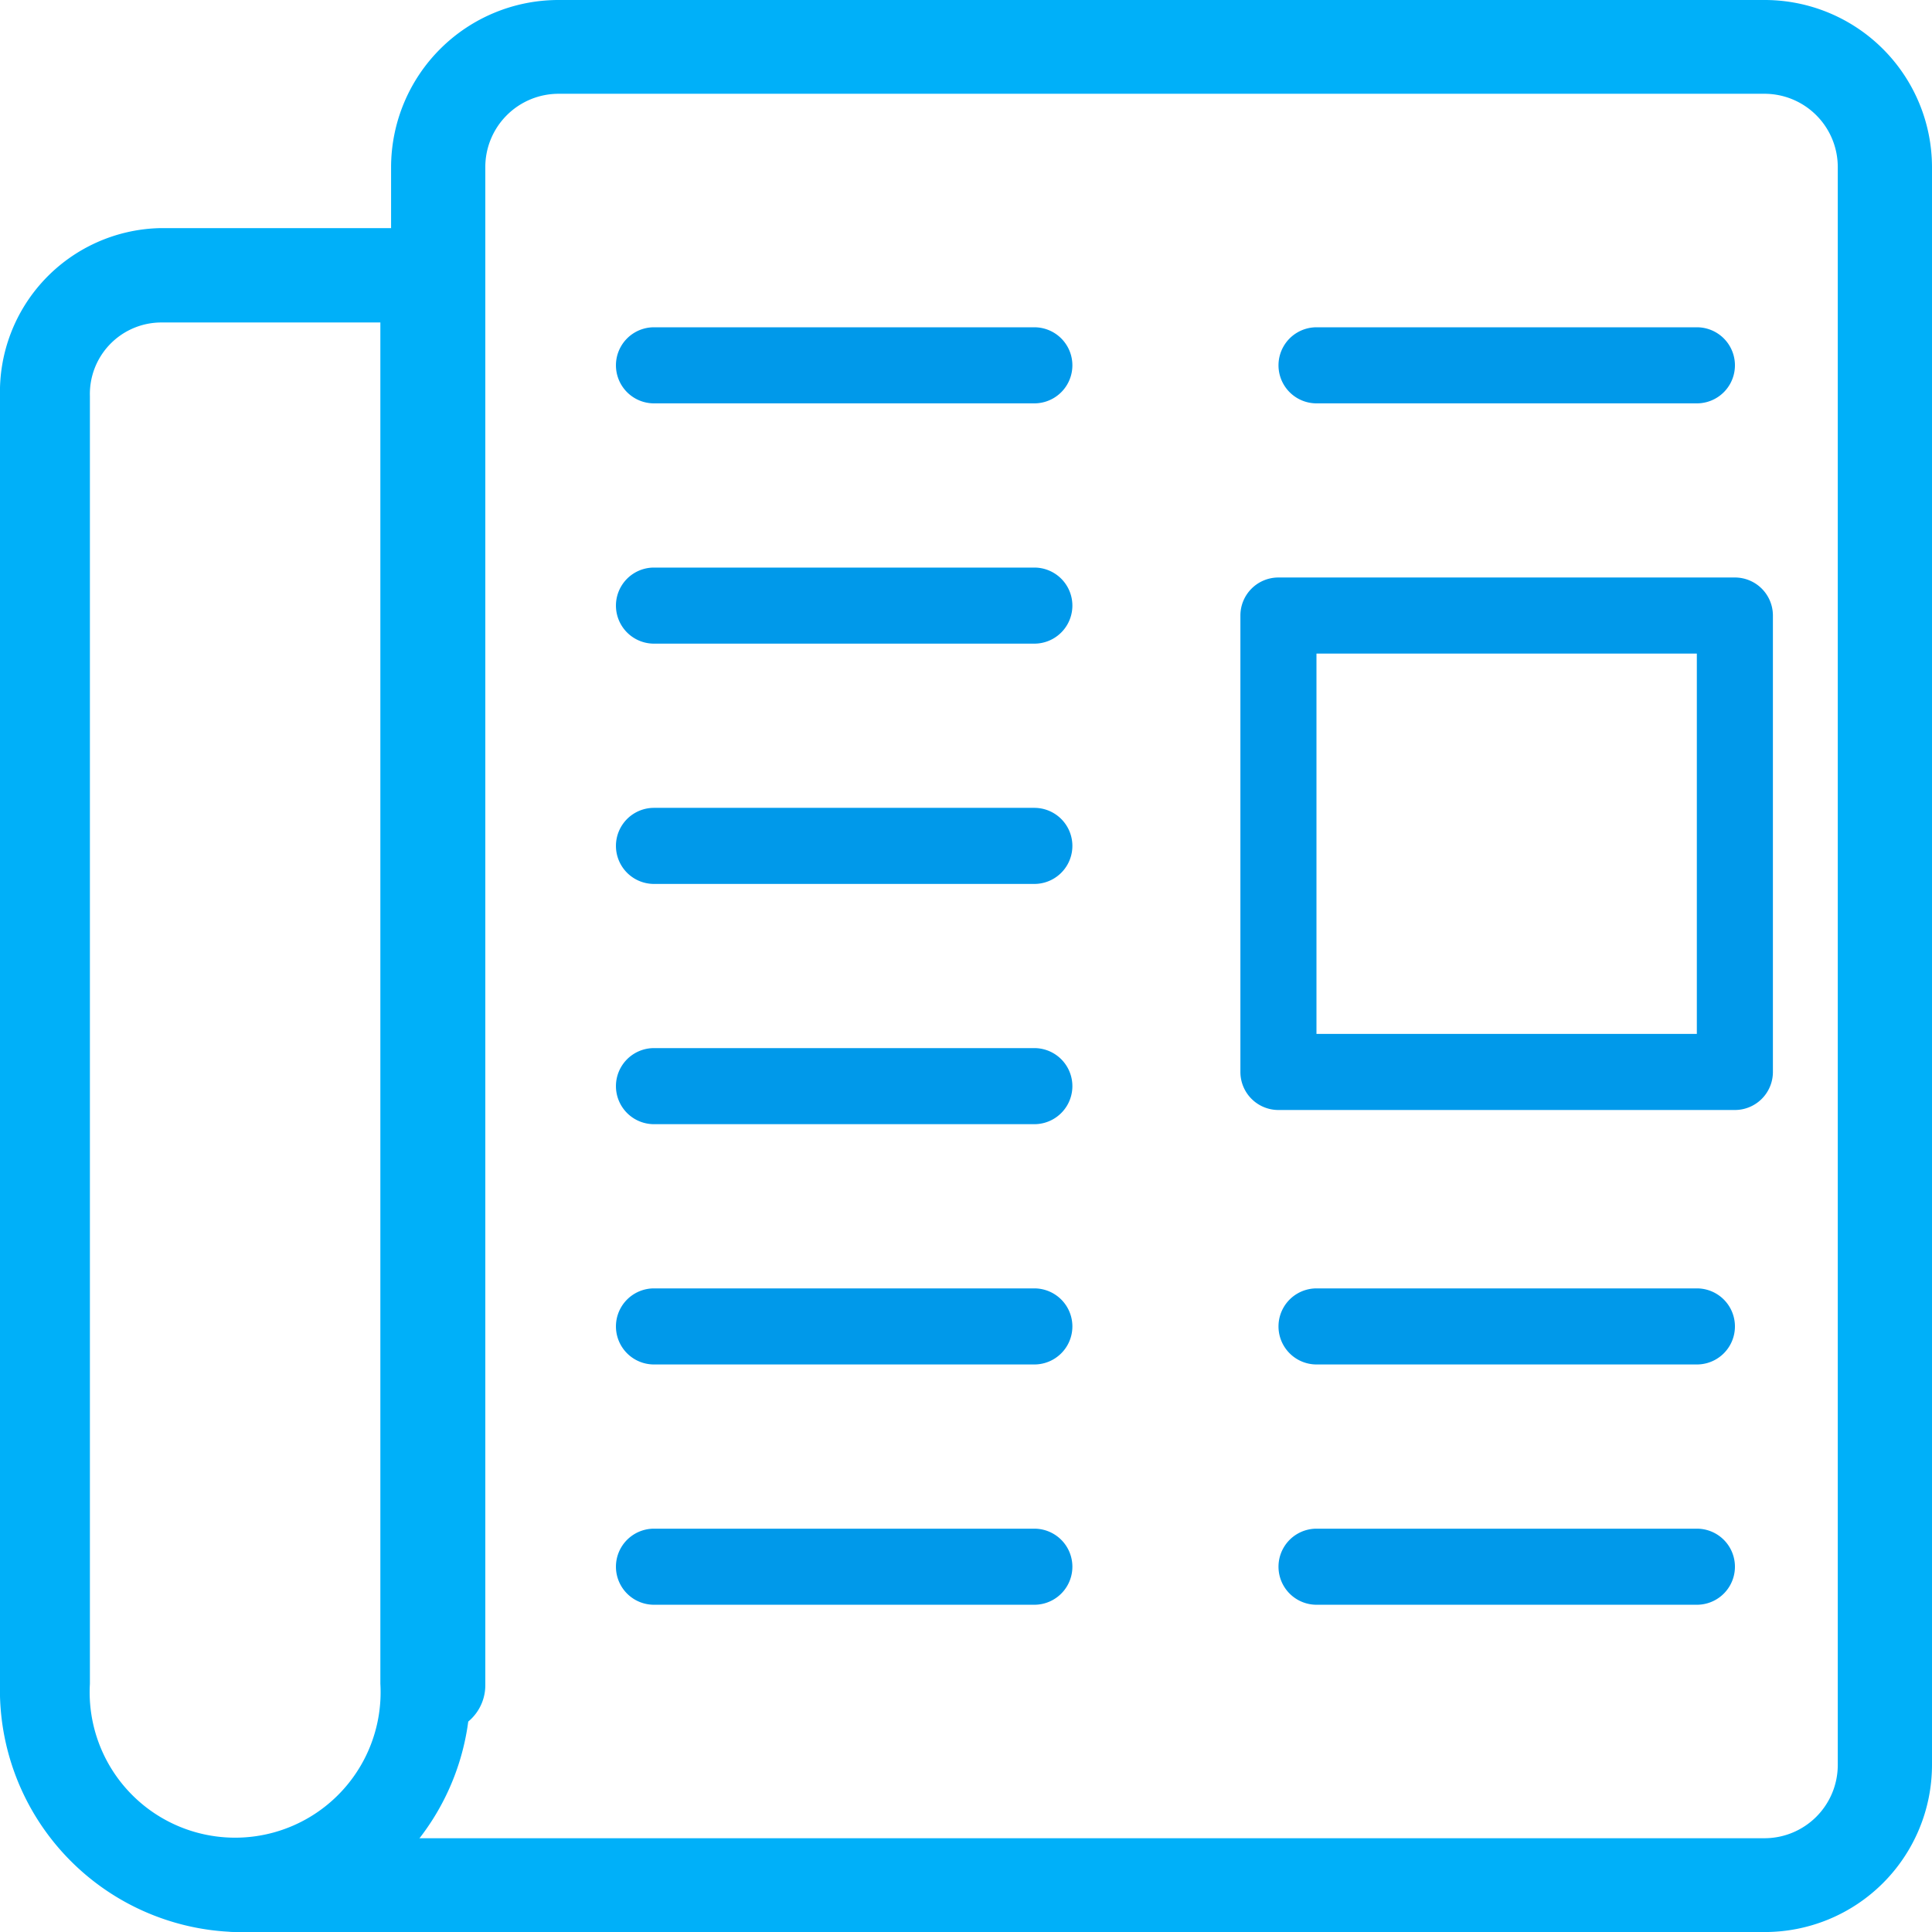
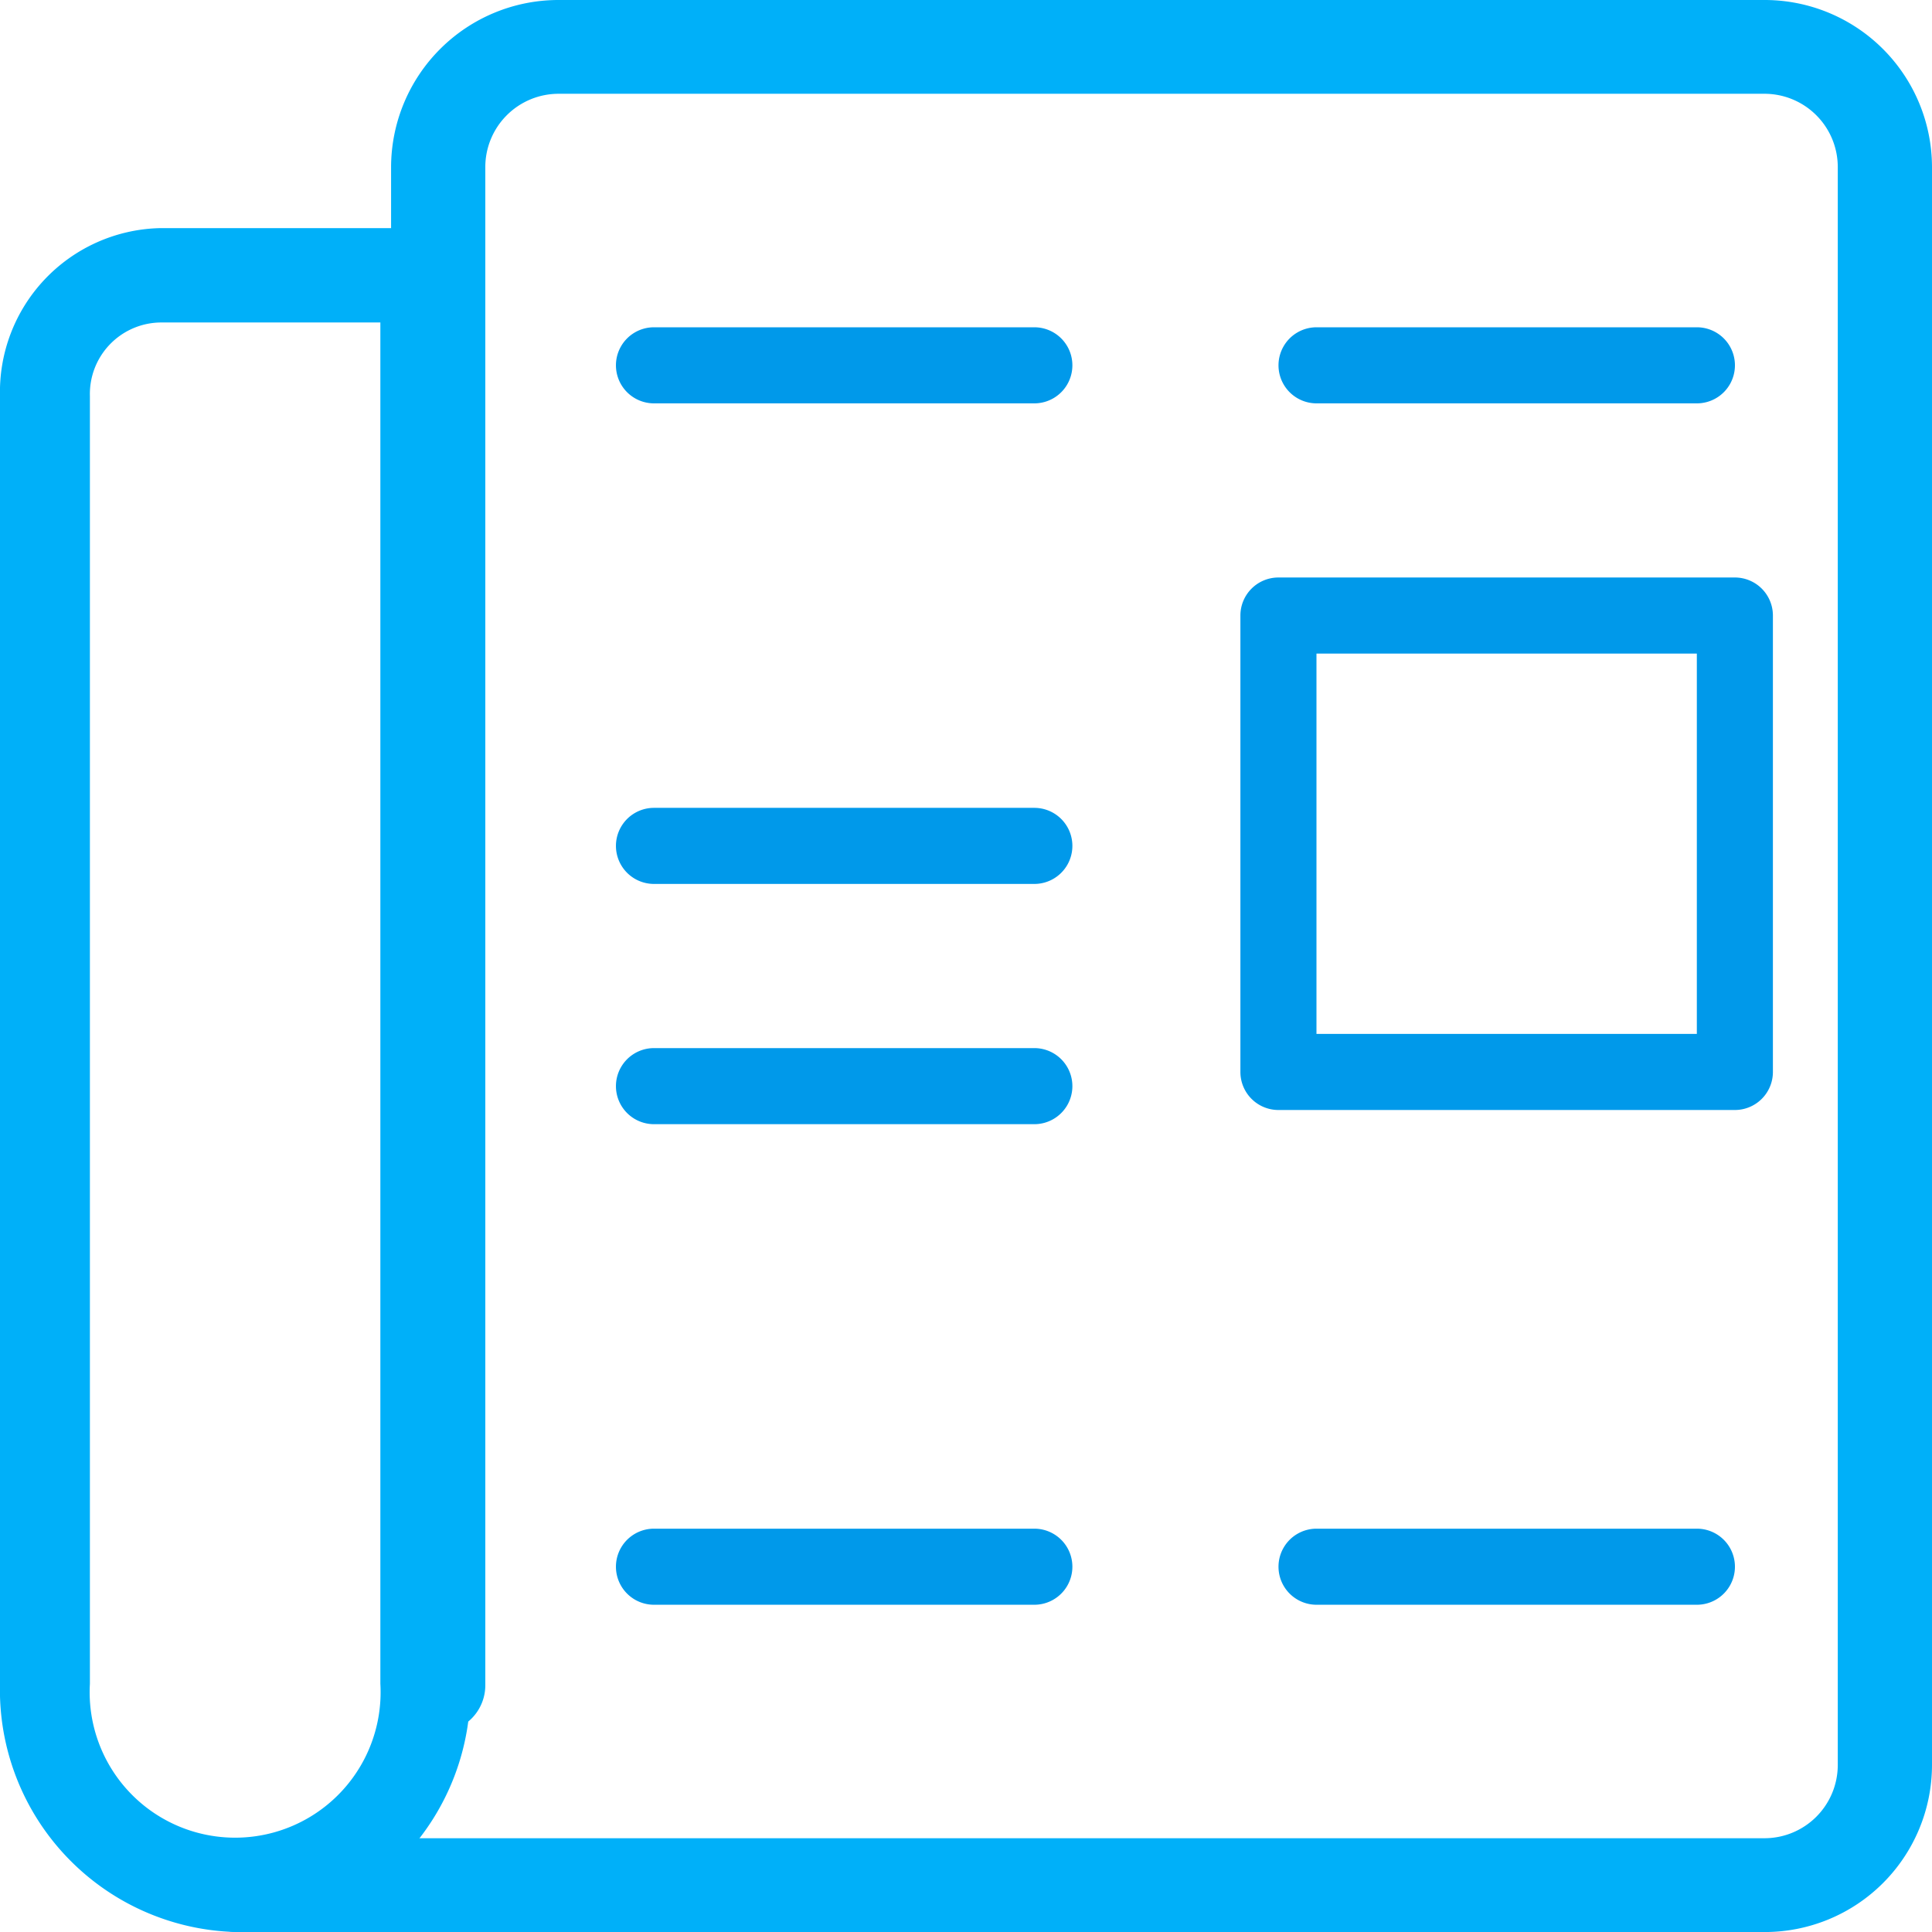
<svg xmlns="http://www.w3.org/2000/svg" width="55.873" height="55.874" viewBox="0 0 55.873 55.874">
  <g id="Group_165457" data-name="Group 165457" transform="translate(0.2 0.2)">
    <path id="Path_79173" data-name="Path 79173" d="M76.6,118.875a6.807,6.807,0,0,1-6.6-6.982V74.657A4.539,4.539,0,0,1,74.4,70h7.7a1.134,1.134,0,0,1,1.1,1.164v40.727a6.807,6.807,0,0,1-6.6,6.982ZM74.4,72.329a2.268,2.268,0,0,0-2.2,2.327v37.236a4.407,4.407,0,1,0,8.8,0V72.328H74.4Z" transform="translate(-70 -63.402)" fill="#00b0f9" stroke="#00b0f9" stroke-width="0.4" />
-     <path id="Path_79174" data-name="Path 79174" d="M257.092,165.534h-11a1.1,1.1,0,1,1,0-2.2h11a1.1,1.1,0,0,1,0,2.2Z" transform="translate(-227.379 -147.12)" fill="#0099ea" />
    <path id="Path_79175" data-name="Path 79175" d="M257.092,95.534h-11a1.1,1.1,0,1,1,0-2.2h11a1.1,1.1,0,0,1,0,2.2Z" transform="translate(-227.379 -84.069)" fill="#0099ea" />
    <path id="Path_79176" data-name="Path 79176" d="M443.762,95.534h-11a1.1,1.1,0,0,1,0-2.2h11a1.1,1.1,0,1,1,0,2.2Z" transform="translate(-394.888 -84.069)" fill="#0099ea" />
    <path id="Path_79177" data-name="Path 79177" d="M257.092,235.534h-11a1.1,1.1,0,1,1,0-2.2h11a1.1,1.1,0,0,1,0,2.2Z" transform="translate(-227.379 -210.171)" fill="#0099ea" />
    <path id="Path_79178" data-name="Path 79178" d="M257.092,305.534h-11a1.1,1.1,0,1,1,0-2.2h11a1.1,1.1,0,1,1,0,2.2Z" transform="translate(-227.379 -273.223)" fill="#0099ea" />
    <path id="Path_79179" data-name="Path 79179" d="M434.3,178.733H421.1a1.1,1.1,0,0,1-1.1-1.1v-13.2a1.1,1.1,0,0,1,1.1-1.1h13.2a1.1,1.1,0,0,1,1.1,1.1v13.2A1.1,1.1,0,0,1,434.3,178.733Zm-12.1-2.2h11v-11h-11Z" transform="translate(-384.328 -146.832)" fill="#0099ea" />
-     <path id="Path_79180" data-name="Path 79180" d="M257.092,375.534h-11a1.1,1.1,0,1,1,0-2.2h11a1.1,1.1,0,0,1,0,2.2Z" transform="translate(-227.379 -336.274)" fill="#0099ea" />
-     <path id="Path_79181" data-name="Path 79181" d="M443.762,375.534h-11a1.1,1.1,0,1,1,0-2.2h11a1.1,1.1,0,1,1,0,2.2Z" transform="translate(-394.888 -336.274)" fill="#0099ea" />
    <path id="Path_79182" data-name="Path 79182" d="M257.092,445.534h-11a1.1,1.1,0,1,1,0-2.2h11a1.1,1.1,0,0,1,0,2.2Z" transform="translate(-227.379 -399.325)" fill="#0099ea" />
    <path id="Path_79183" data-name="Path 79183" d="M443.762,445.534h-11a1.1,1.1,0,0,1,0-2.2h11a1.1,1.1,0,1,1,0,2.2Z" transform="translate(-394.888 -399.325)" fill="#0099ea" />
    <path id="Path_79184" data-name="Path 79184" d="M173.656,55.467H129.494a1.156,1.156,0,1,1,0-2.312h44.162a2.32,2.32,0,0,0,2.324-2.311V4.617a2.32,2.32,0,0,0-2.324-2.311H138.791a2.32,2.32,0,0,0-2.324,2.311V48.532a1.162,1.162,0,0,1-2.325,0V4.617a4.642,4.642,0,0,1,4.649-4.623h34.865a4.64,4.64,0,0,1,4.649,4.623V50.845a4.637,4.637,0,0,1-4.649,4.623Z" transform="translate(-122.832 0.006)" fill="#00b0f9" stroke="#00b0f9" stroke-width="0.4" />
  </g>
</svg>